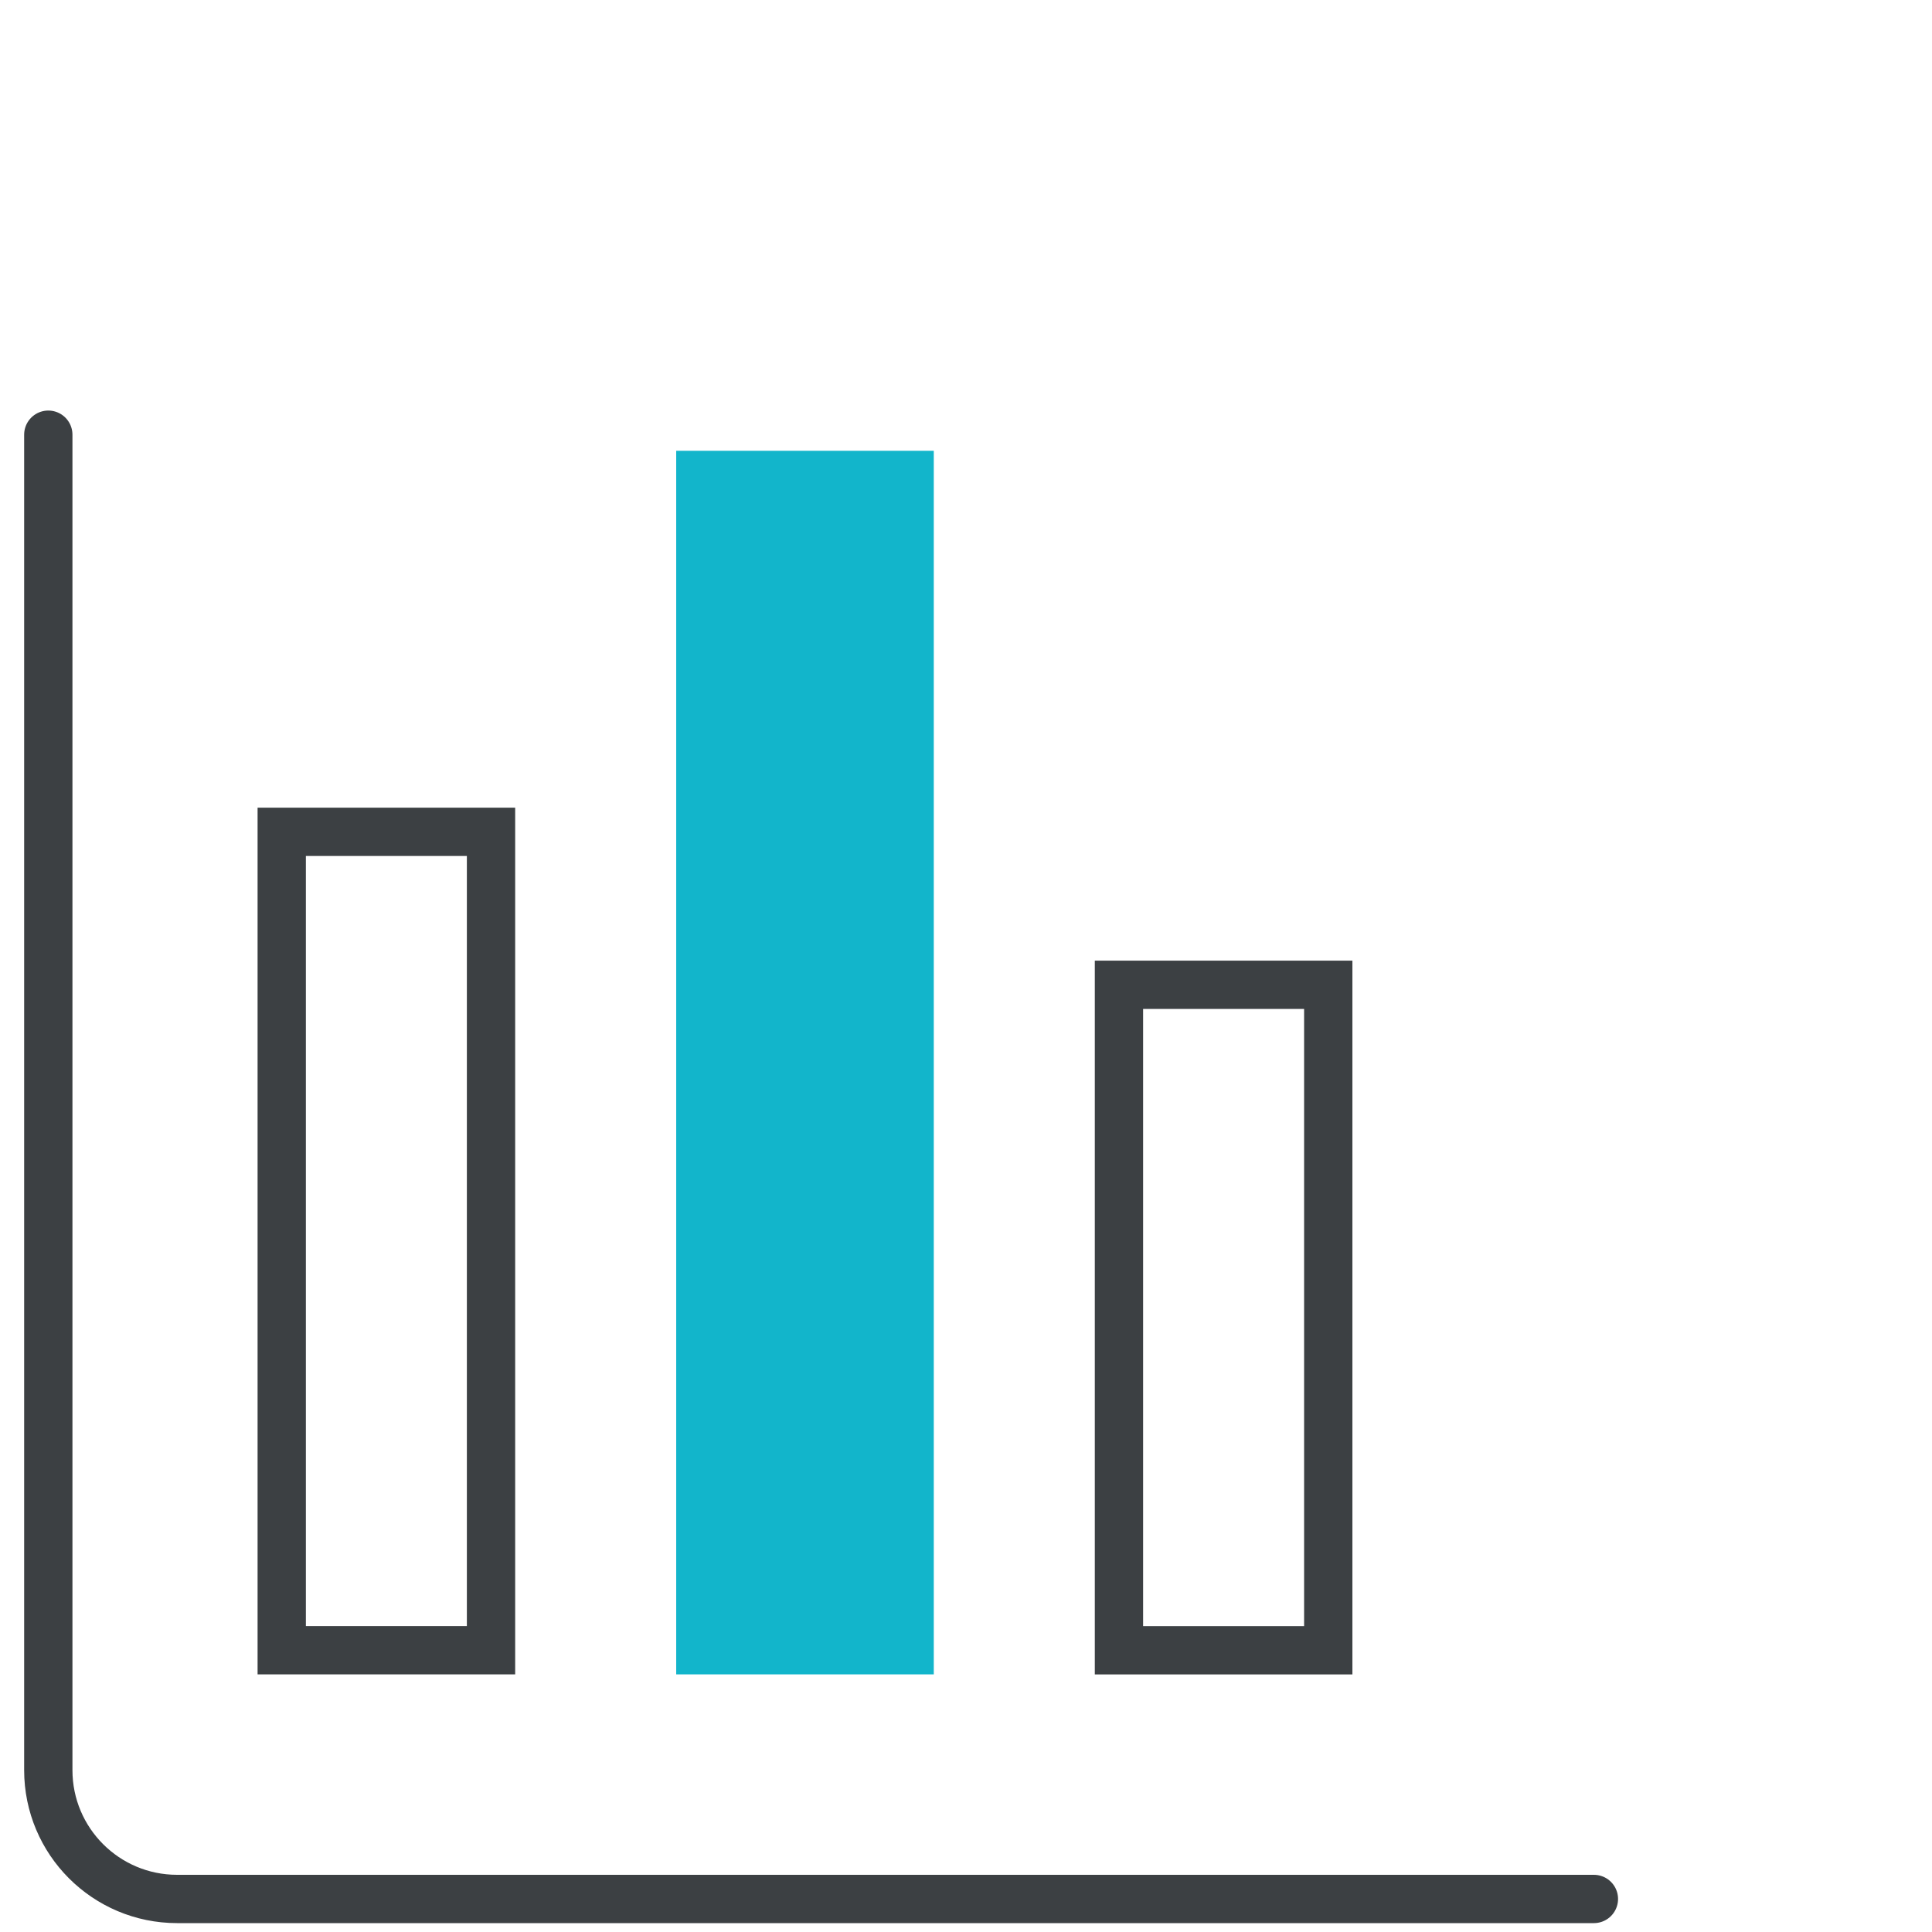
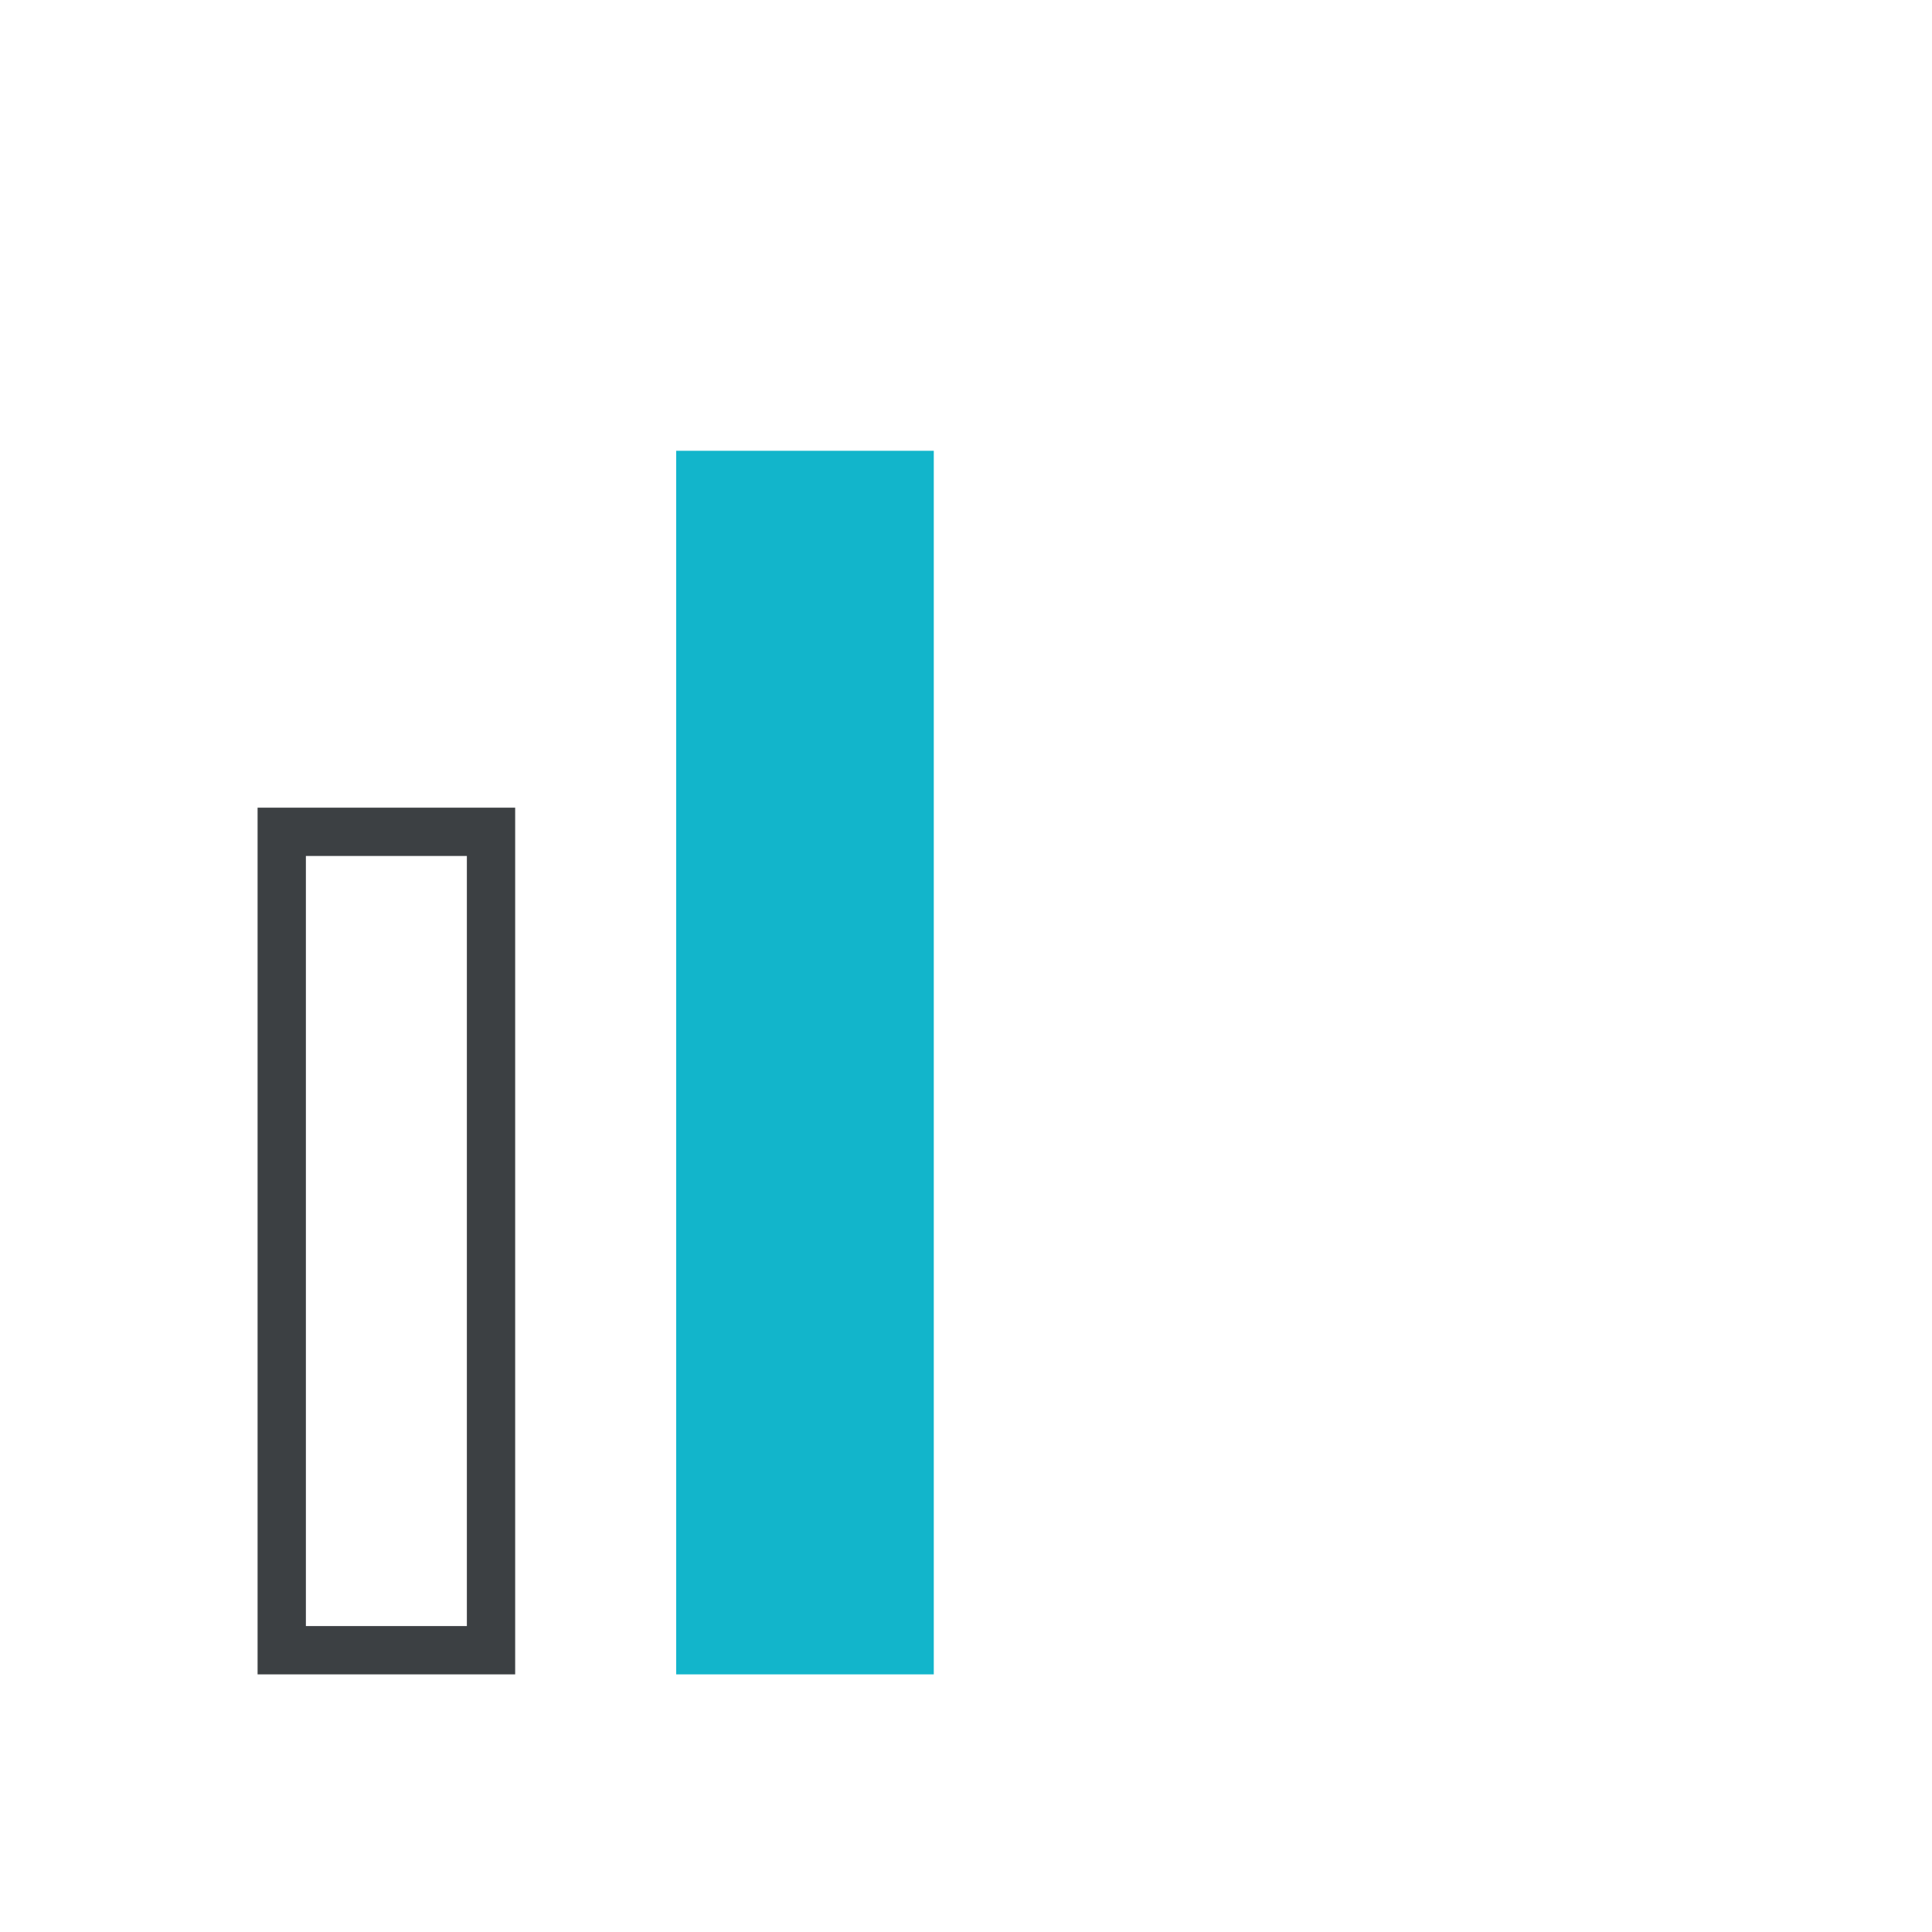
<svg xmlns="http://www.w3.org/2000/svg" width="40" height="40" viewBox="0 0 40 40" fill="none">
-   <rect width="40" height="40" fill="white" />
-   <path d="M1 9V36.649C1 38.122 2.194 39.316 3.667 39.316H33" stroke="#3C4043" stroke-linecap="round" />
  <rect x="5.833" y="17.222" width="4.333" height="16.944" stroke="#3C4043" />
  <rect x="14" y="9.333" width="5.333" height="25.333" fill="#12B5CB" />
-   <rect x="23.167" y="20.389" width="4.333" height="13.778" stroke="#3C4043" />
</svg>